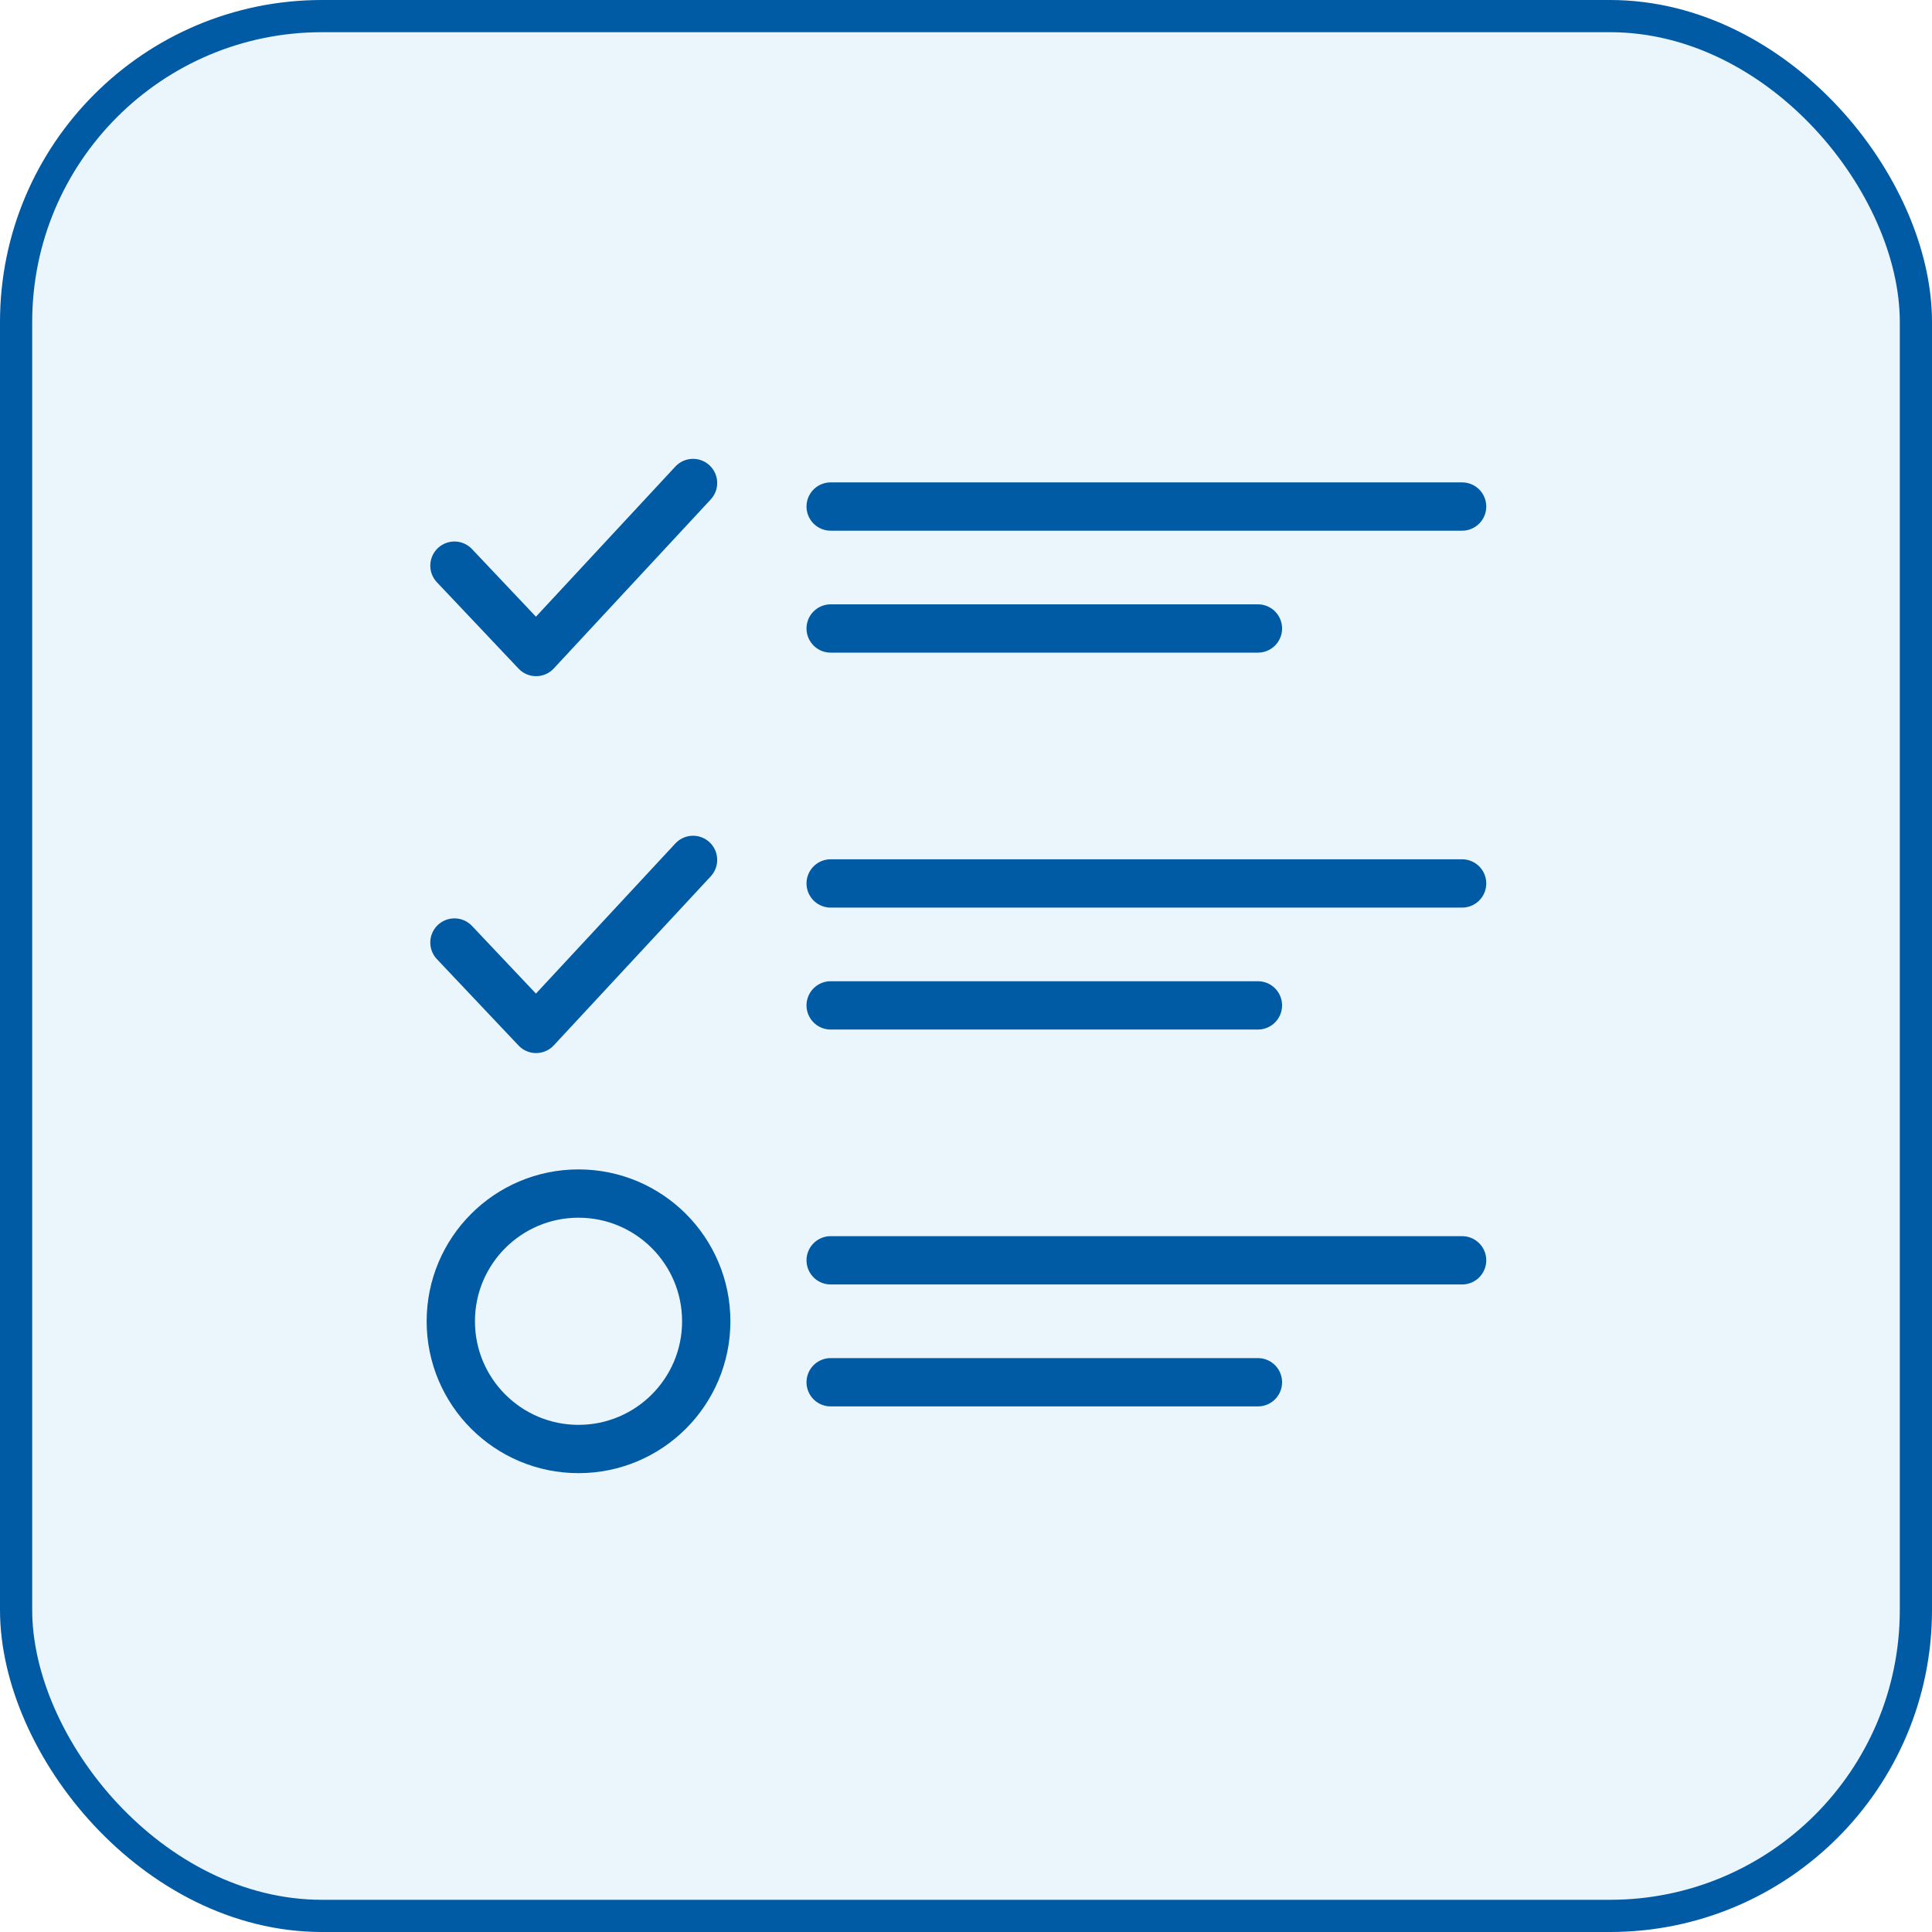
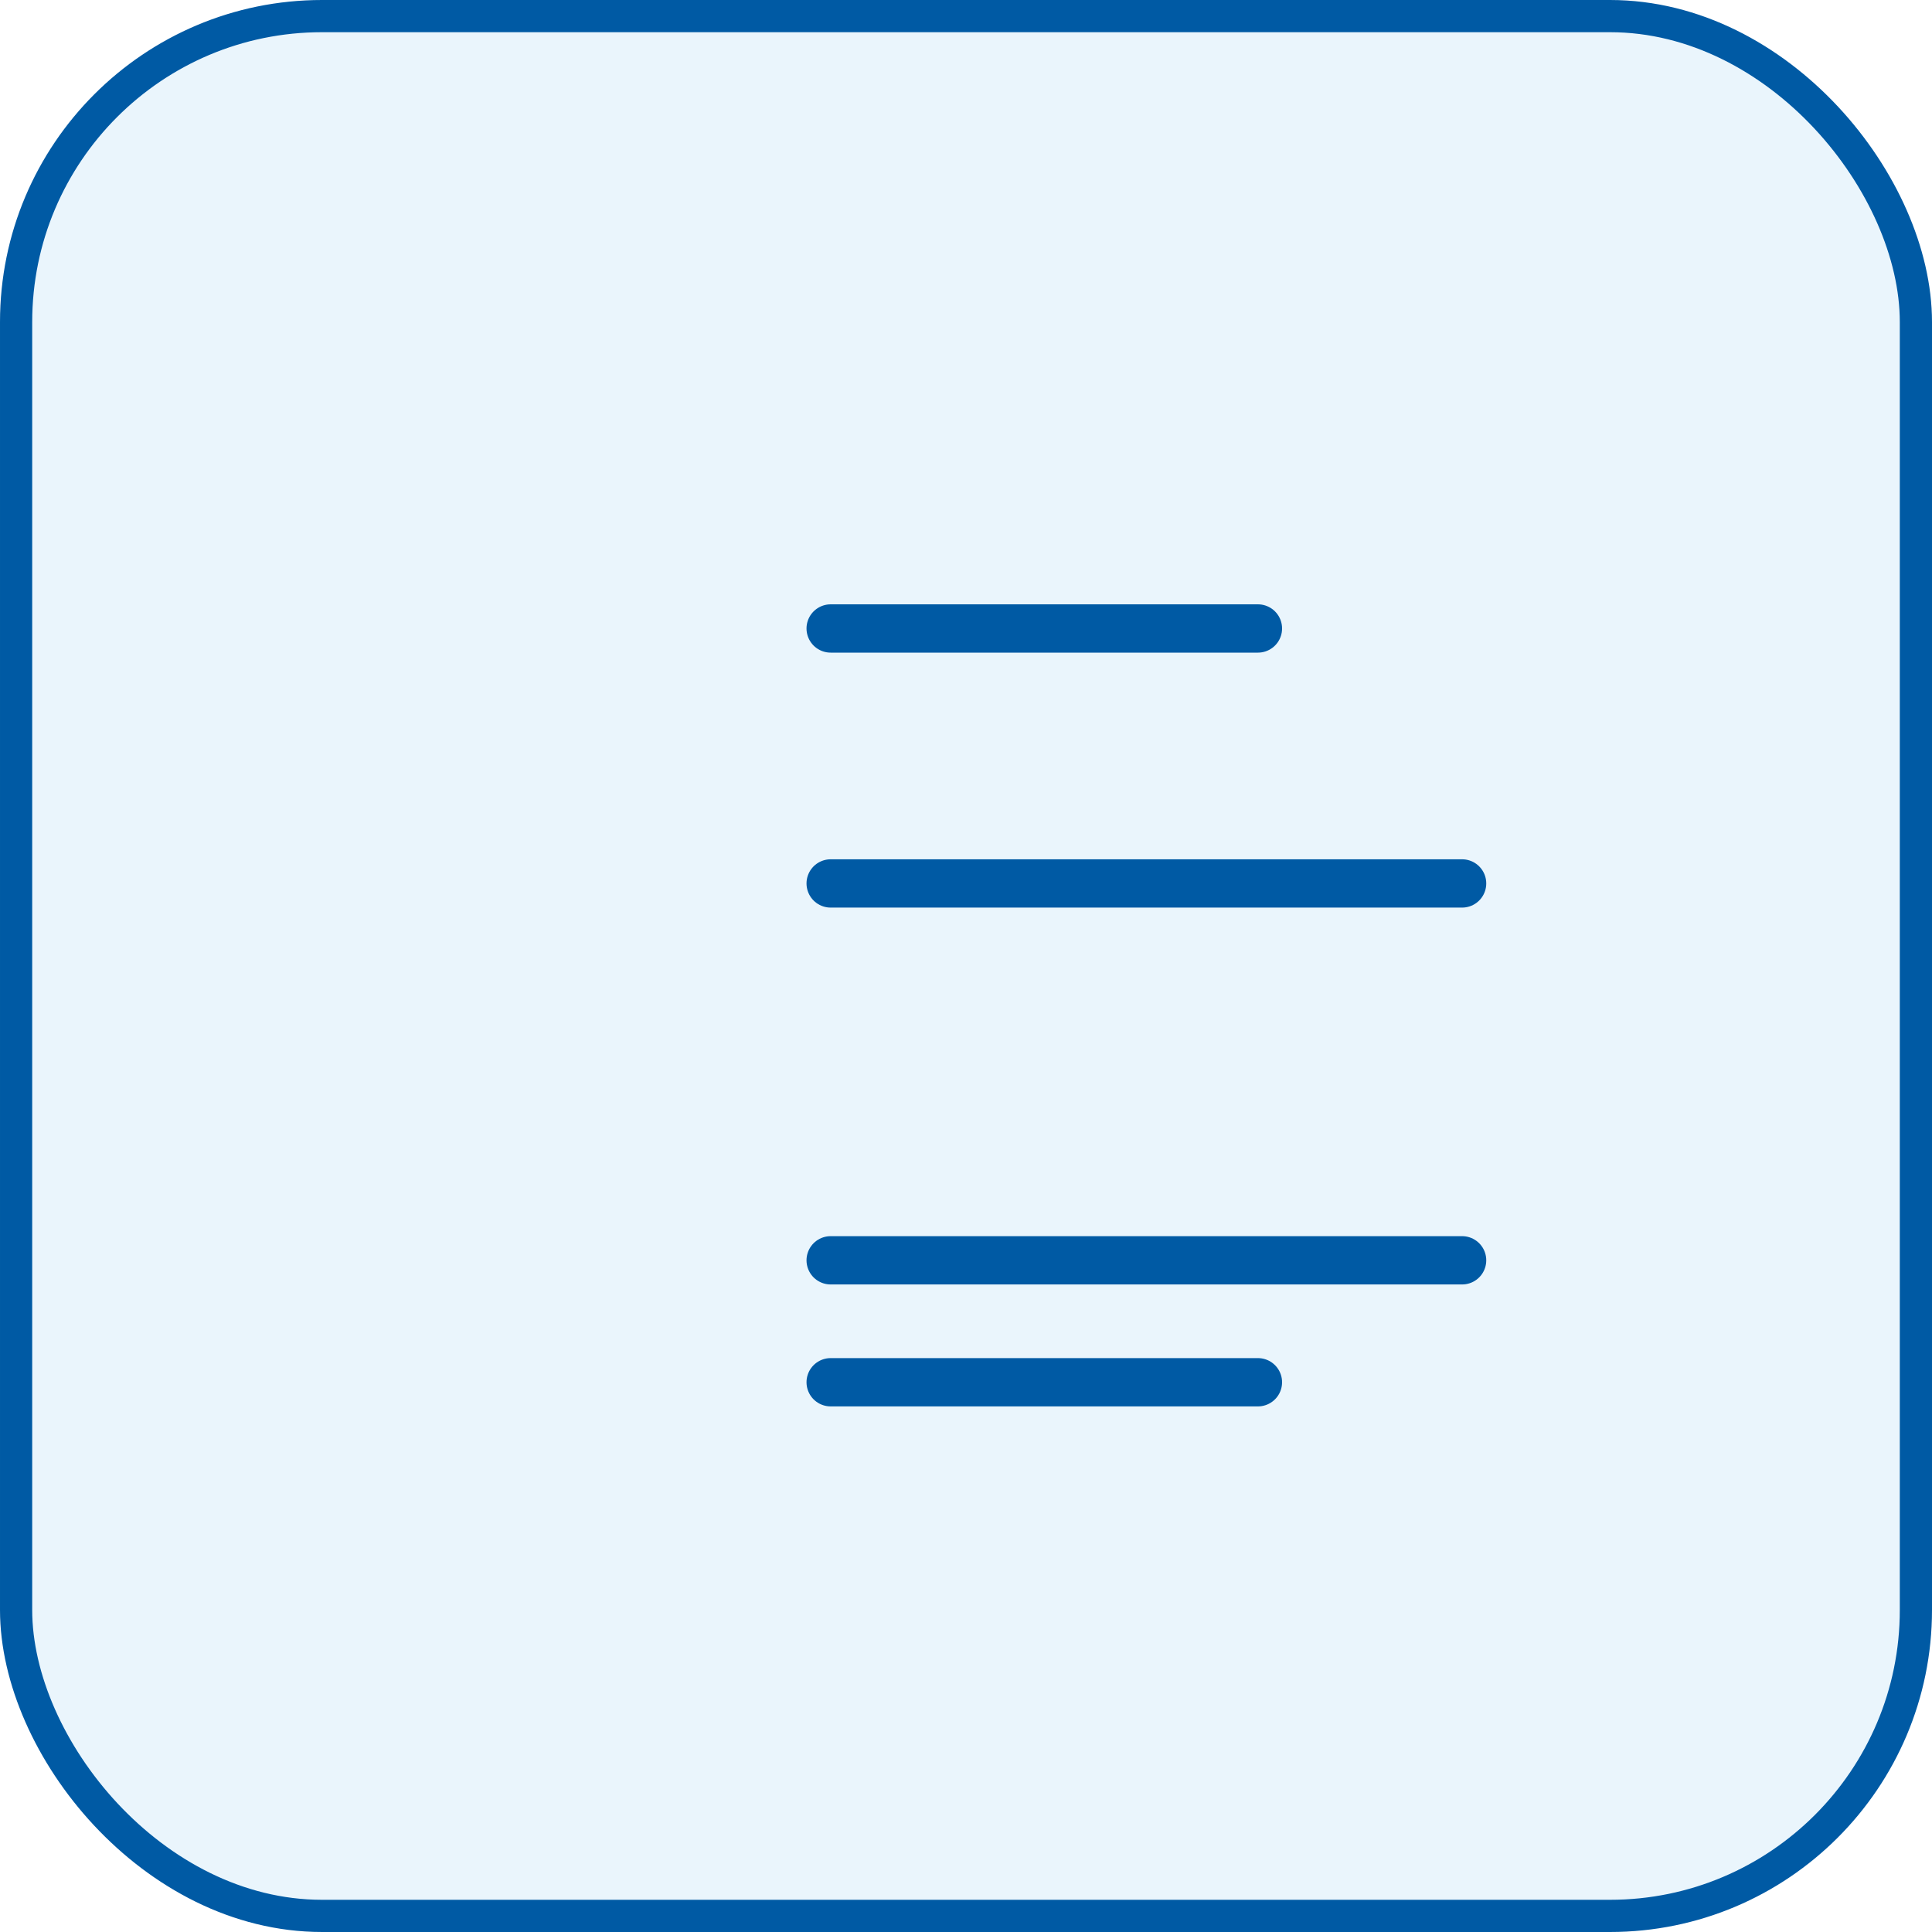
<svg xmlns="http://www.w3.org/2000/svg" width="60" height="60" viewBox="0 0 60 60" fill="none">
  <rect x="0.5" y="0.5" width="59" height="59" rx="9.5" fill="#ADD8F4" fill-opacity="0.25" stroke="#005AA4" />
-   <path d="M21.523 15L16.649 20.249L14.113 17.567" stroke="#005AA4" stroke-width="1.5" stroke-miterlimit="10" stroke-linecap="round" stroke-linejoin="round" />
-   <path d="M21.523 26.705L16.649 31.954L14.113 29.271" stroke="#005AA4" stroke-width="1.5" stroke-miterlimit="10" stroke-linecap="round" stroke-linejoin="round" />
-   <path d="M17.966 45C20.157 45 21.933 43.224 21.933 41.034C21.933 38.843 20.157 37.067 17.966 37.067C15.776 37.067 14 38.843 14 41.034C14 43.224 15.776 45 17.966 45Z" stroke="#005AA4" stroke-width="1.5" stroke-miterlimit="10" />
-   <path d="M25.797 15.731H45.407" stroke="#005AA4" stroke-width="1.5" stroke-miterlimit="10" stroke-linecap="round" stroke-linejoin="round" />
  <path d="M25.797 19.518H39.066" stroke="#005AA4" stroke-width="1.5" stroke-miterlimit="10" stroke-linecap="round" stroke-linejoin="round" />
  <path d="M25.797 27.436H45.407" stroke="#005AA4" stroke-width="1.5" stroke-miterlimit="10" stroke-linecap="round" stroke-linejoin="round" />
-   <path d="M25.797 31.223H39.066" stroke="#005AA4" stroke-width="1.5" stroke-miterlimit="10" stroke-linecap="round" stroke-linejoin="round" />
  <path d="M25.797 39.14H45.407" stroke="#005AA4" stroke-width="1.5" stroke-miterlimit="10" stroke-linecap="round" stroke-linejoin="round" />
  <path d="M25.797 42.927H39.066" stroke="#005AA4" stroke-width="1.5" stroke-miterlimit="10" stroke-linecap="round" stroke-linejoin="round" />
</svg>